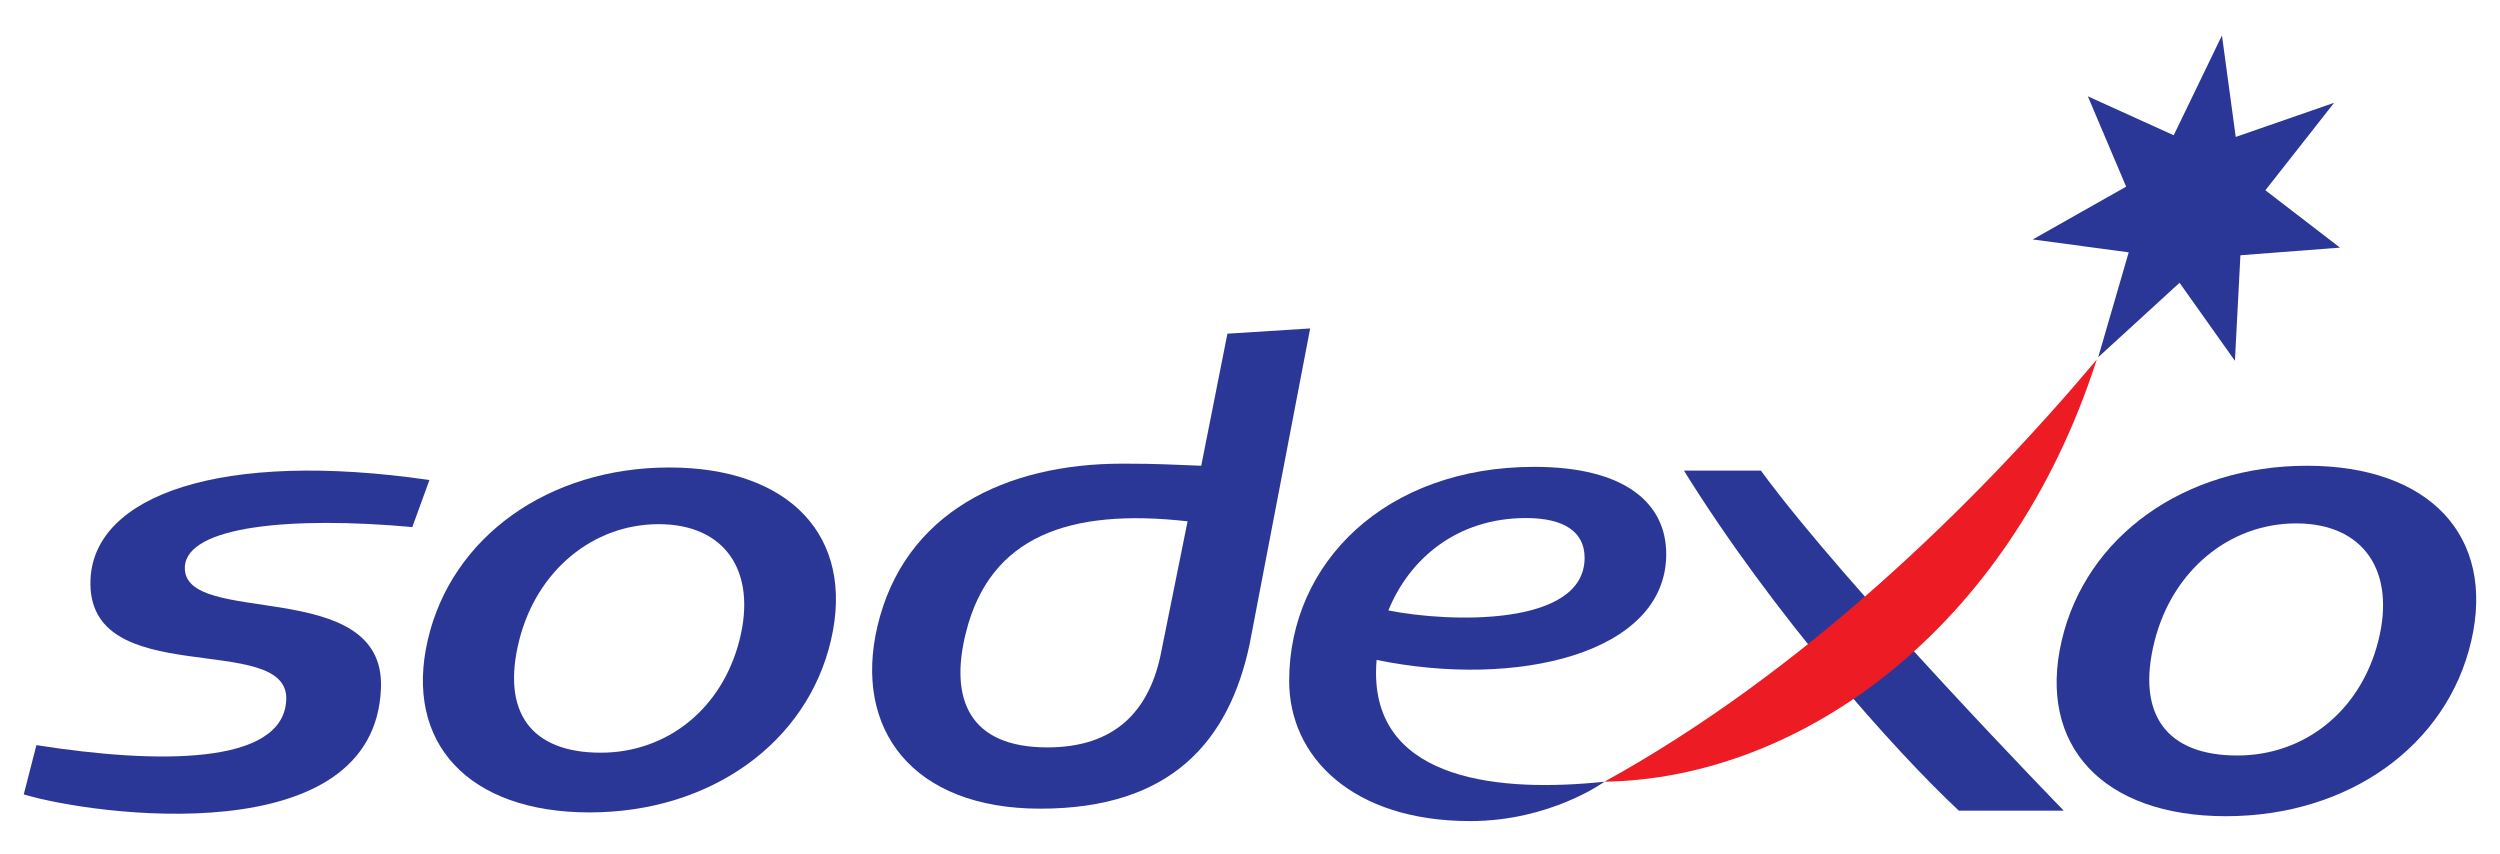
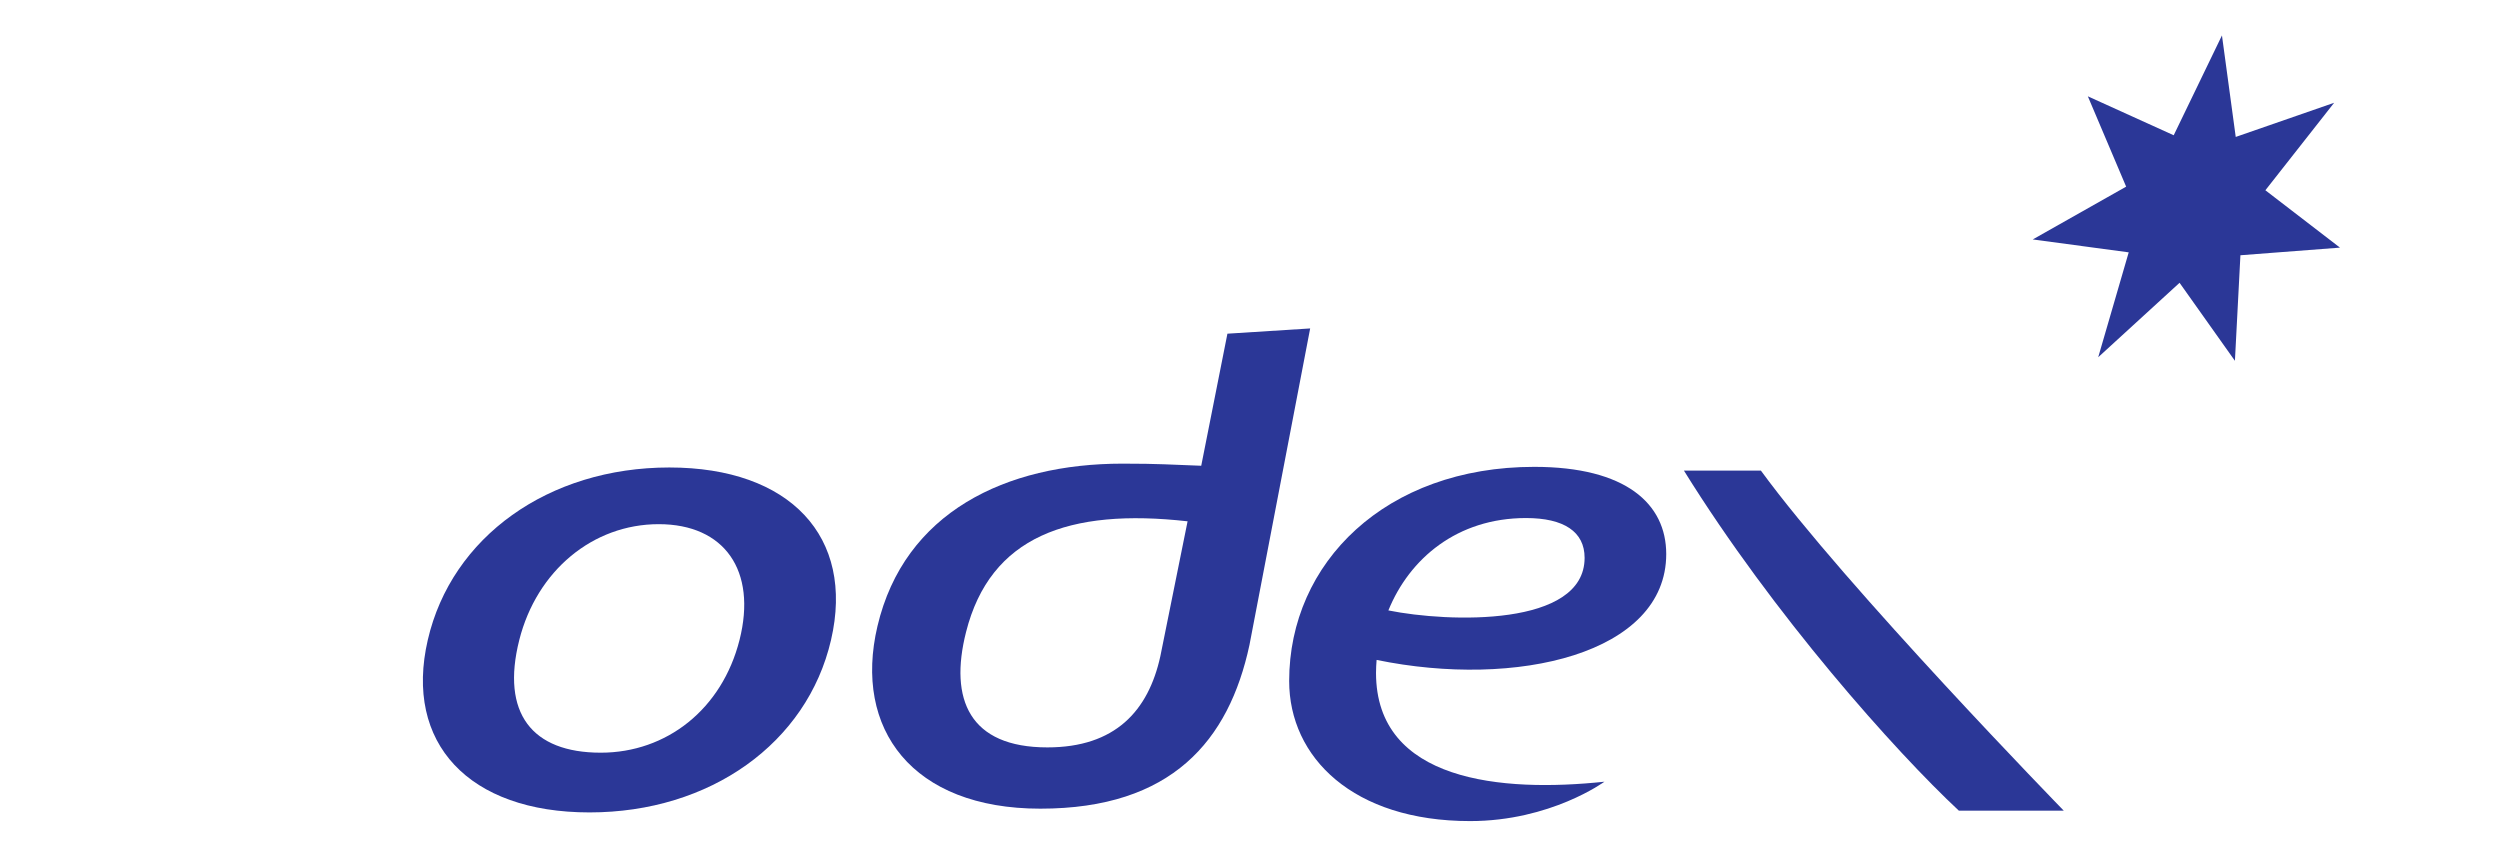
<svg xmlns="http://www.w3.org/2000/svg" width="120" height="41" viewBox="0 0 120 41" fill="none">
  <path d="M57.004 25.023L55.697 31.497C55.122 34.123 53.528 35.875 50.273 35.875C46.536 35.875 45.55 33.575 46.37 30.339C47.53 25.749 51.304 24.382 57.004 25.023ZM62.888 15.765L58.916 16.017L57.659 22.356C56.141 22.303 55.663 22.255 53.877 22.255C48.286 22.255 43.407 24.587 42.118 30.057C40.956 34.988 43.78 38.816 49.937 38.816C56.243 38.816 58.987 35.551 59.974 30.96L62.888 15.765Z" fill="#2B3797" />
-   <path d="M19.791 25.299C13.966 24.772 8.954 25.252 8.873 27.215C8.747 30.161 18.474 27.59 18.287 33.011C18.013 40.976 4.487 39.144 1.14 38.13L1.748 35.766C7.518 36.675 13.606 36.75 13.74 33.592C13.883 30.235 4.115 33.253 4.344 27.817C4.515 23.768 10.62 21.585 20.612 23.041L19.791 25.299Z" fill="#2B3797" />
  <path d="M35.498 30.716C34.657 34.041 32 36.129 28.836 36.129C25.528 36.129 24.039 34.226 24.926 30.716C25.768 27.392 28.456 25.16 31.619 25.16C34.78 25.16 36.339 27.392 35.498 30.716ZM32.128 22.439C26.335 22.439 21.678 25.764 20.534 30.716C19.386 35.672 22.505 38.996 28.295 38.996C34.086 38.996 38.744 35.672 39.89 30.716C41.038 25.764 37.92 22.439 32.128 22.439Z" fill="#2B3797" />
  <path d="M99.061 38.912H94.025C90.972 36.063 85.13 29.517 80.829 22.59H84.524C88.609 28.182 99.061 38.912 99.061 38.912Z" fill="#2B3797" />
  <path d="M104.338 6.493L106.654 1.701L107.315 6.573L112.039 4.933L108.738 9.133L112.319 11.886L107.54 12.252L107.276 17.319L104.619 13.574L100.714 17.147L102.178 12.113L97.572 11.493L102.055 8.959L100.216 4.623L104.338 6.493Z" fill="#2B3797" />
-   <path d="M114.158 30.767C113.303 34.143 110.605 36.264 107.392 36.264C104.033 36.264 102.518 34.332 103.421 30.767C104.275 27.39 107.005 25.123 110.217 25.123C113.431 25.123 115.013 27.39 114.158 30.767ZM110.735 22.356C104.853 22.356 100.123 25.735 98.957 30.767C97.792 35.8 100.96 39.178 106.843 39.178C112.726 39.178 117.457 35.8 118.62 30.767C119.786 25.735 116.618 22.356 110.735 22.356Z" fill="#2B3797" />
-   <path d="M77.013 37.521C86.523 32.28 94.784 24.224 100.644 17.261C96.432 30.344 86.291 37.385 77.013 37.521Z" fill="#ED1C24" />
  <path d="M73.248 24.866C75.07 24.866 76.061 25.523 76.061 26.776C76.061 30.102 69.525 29.883 66.642 29.3C67.656 26.81 69.946 24.866 73.248 24.866ZM79.979 26.594C79.979 24.182 78.042 22.409 73.645 22.409C66.514 22.409 61.88 27.002 61.88 32.688C61.88 36.36 64.953 39.412 70.565 39.412C74.431 39.412 77.013 37.522 77.013 37.522C72.092 38.045 66.049 37.522 66.049 32.298C66.049 32.09 66.061 31.883 66.077 31.676C72.791 33.059 79.979 31.386 79.979 26.594Z" fill="#2B3797" />
</svg>